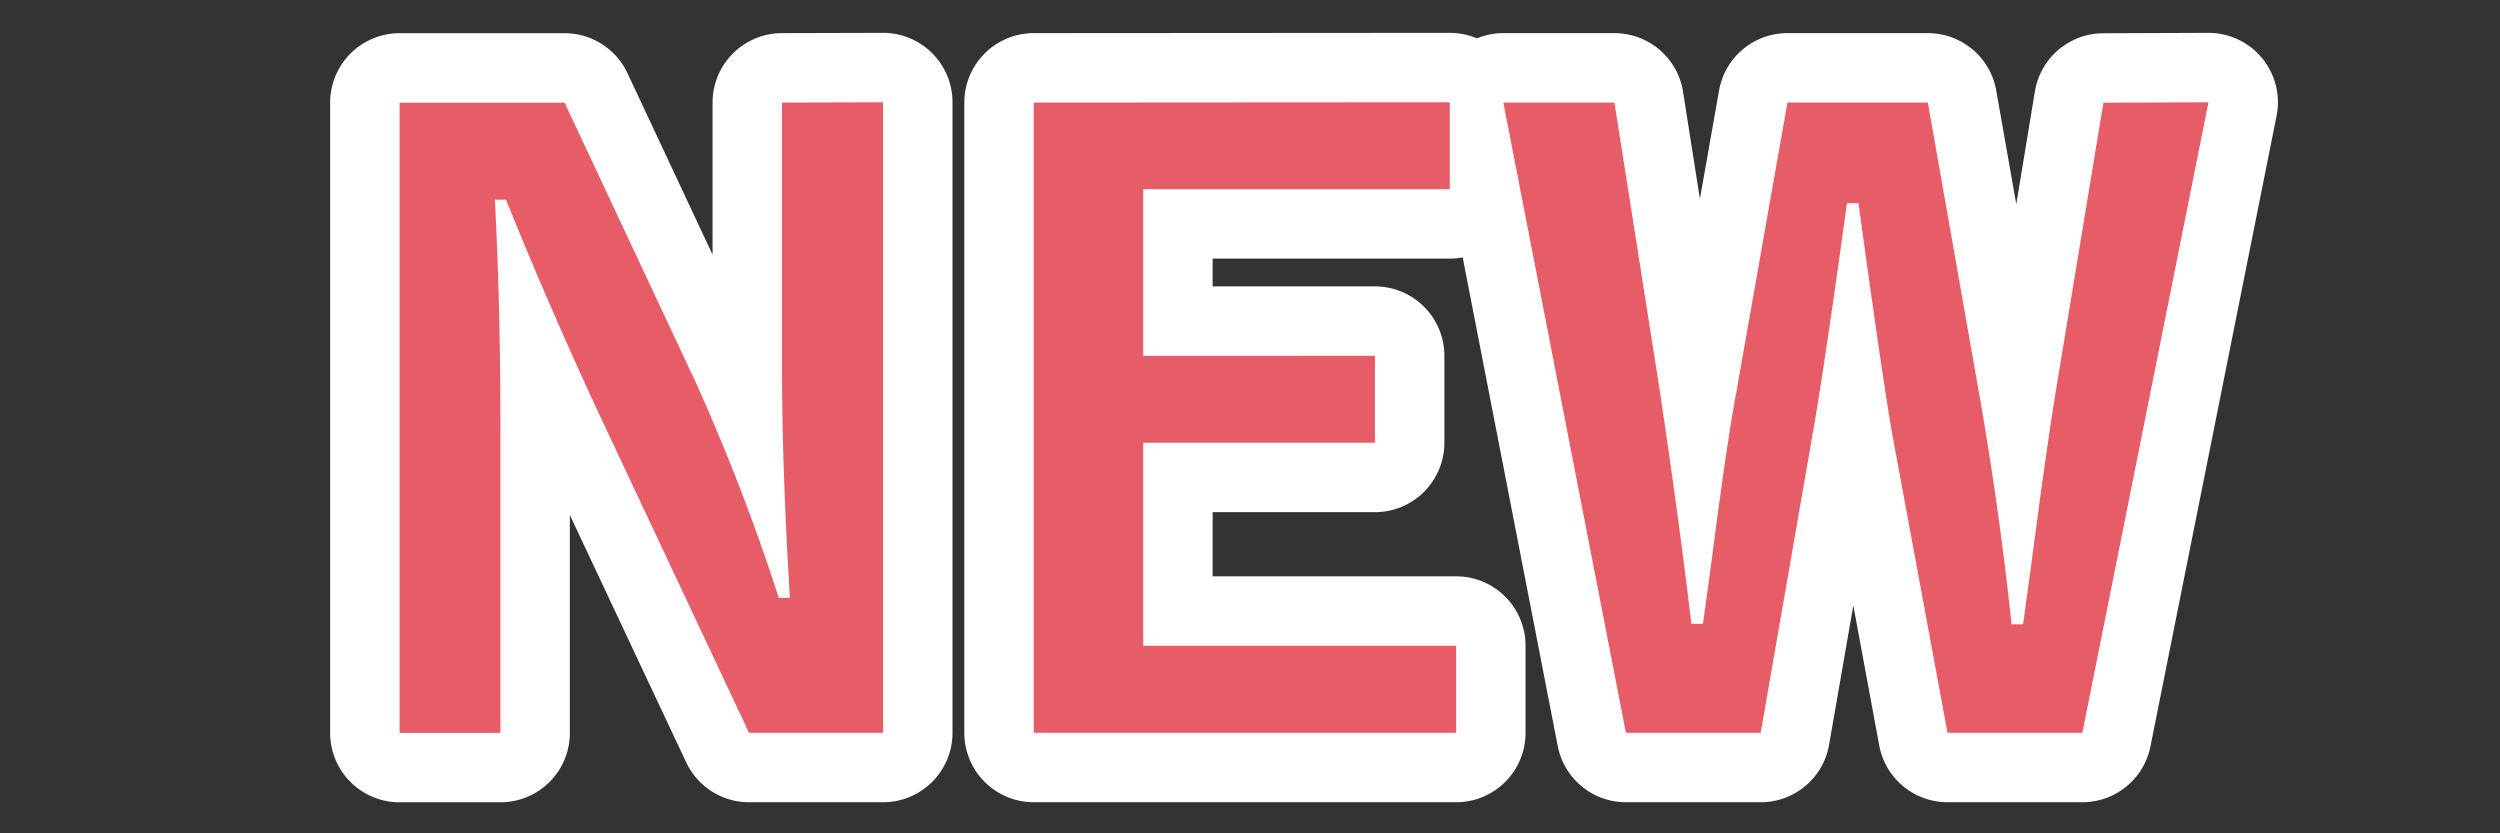
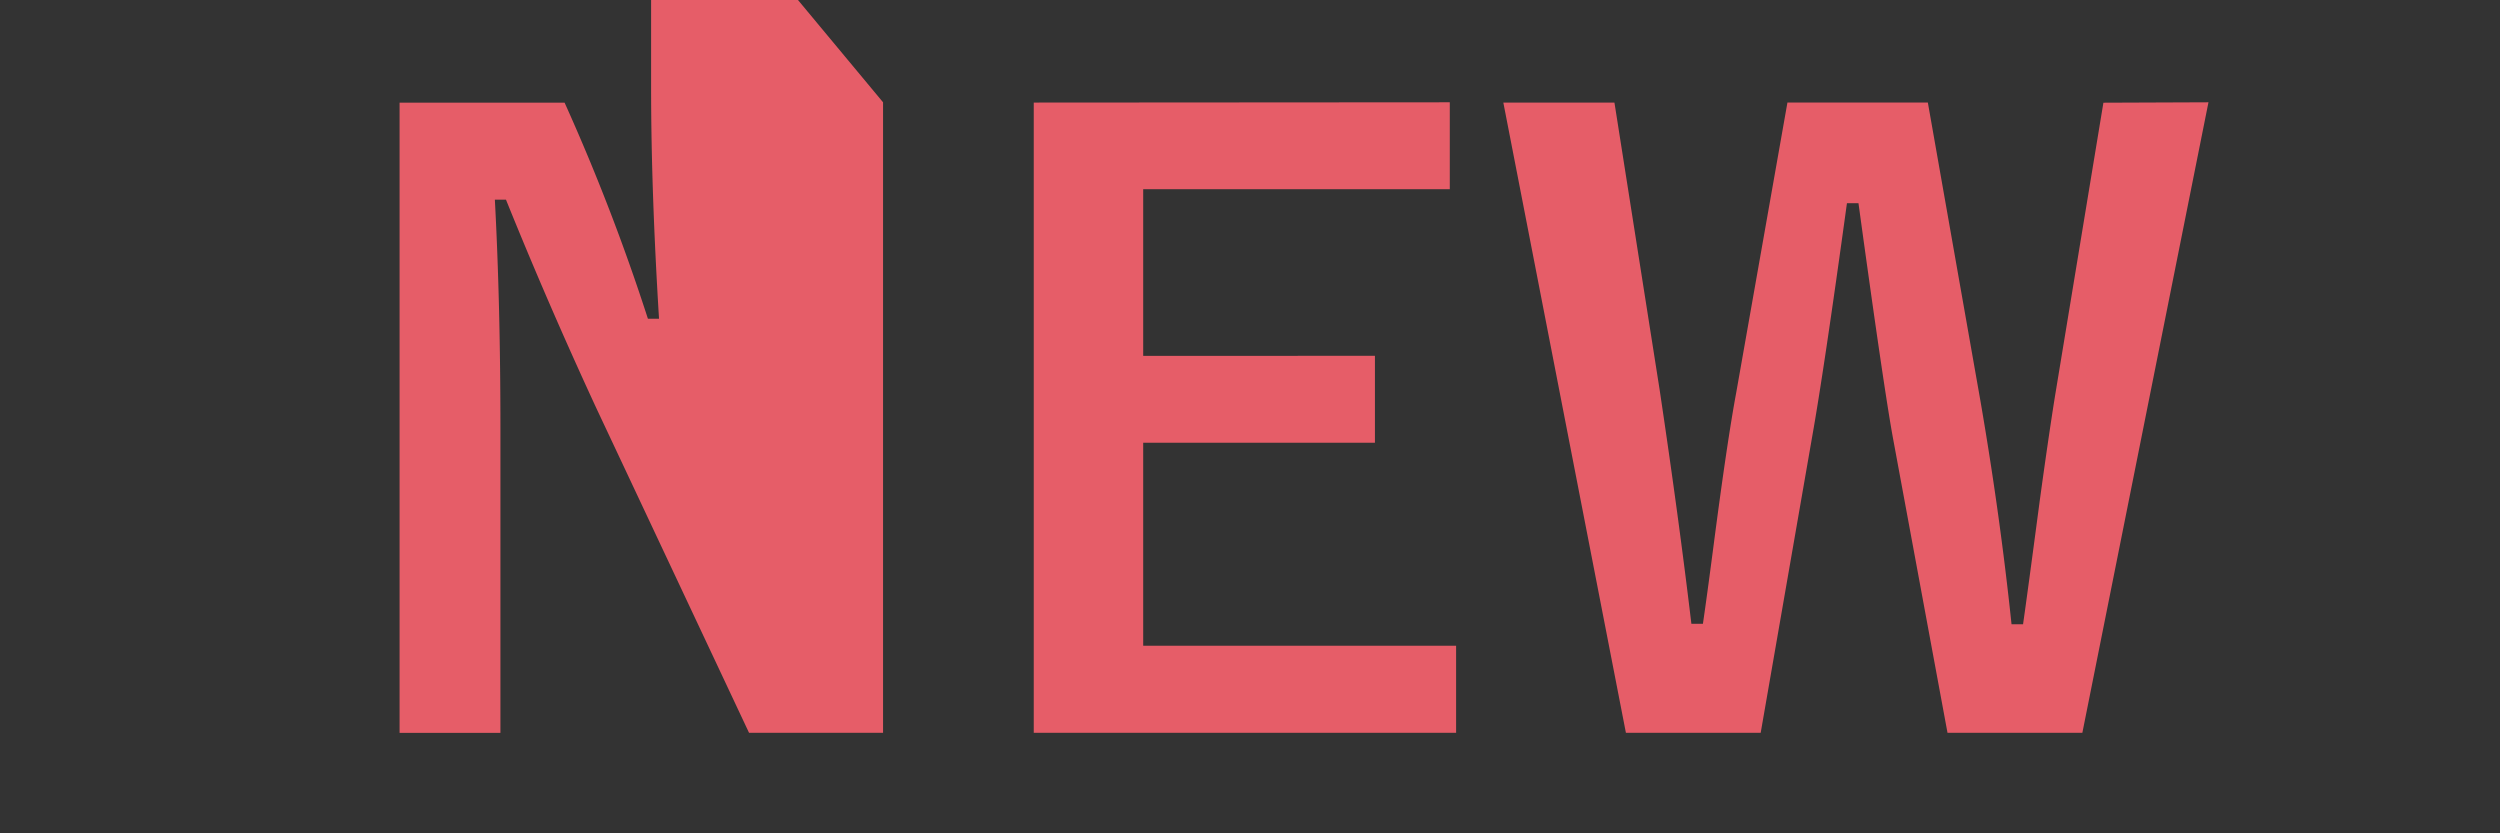
<svg xmlns="http://www.w3.org/2000/svg" width="36" height="12" viewBox="0 0 36 12">
  <rect x="0" y="0" width="36" height="12" fill="#333333" stroke="none" />
  <g id="ico_new" transform="translate(1481 -1352.696)">
-     <path id="newbg" d="M8.817-15.479V-6.4H6.887l-2.2-4.677q-.7-1.513-1.3-3h-.16q.08,1.508.08,3.278v4.4H1.855v-9.075H4.231l1.885,4.02a29.957,29.957,0,0,1,1.2,3.112h.16q-.114-1.85-.114-3.324v-3.809Zm8.161,0v1.251H12.563v2.4H15.9v1.251H12.563v2.924h4.506V-6.4H10.987v-9.075Zm10.925,0L26.087-6.4H24.145l-.782-4.226q-.131-.708-.5-3.4h-.166q-.331,2.41-.5,3.358L21.455-6.4H19.514l-1.765-9.075h1.6L20-11.338q.274,1.833.457,3.369h.166q.057-.388.154-1.131.194-1.491.326-2.2l.737-4.175h2.022l.76,4.312q.28,1.628.445,3.2h.166q.057-.394.24-1.776.12-.879.217-1.491l.7-4.243Z" transform="translate(-1477.101 1369.648)" fill="#fff" stroke="#fff" stroke-linejoin="round" stroke-width="2" />
-     <path id="new" d="M8.817-15.479V-6.4H6.887l-2.2-4.677q-.7-1.513-1.3-3h-.16q.08,1.508.08,3.278v4.4H1.855v-9.075H4.231l1.885,4.02a29.957,29.957,0,0,1,1.2,3.112h.16q-.114-1.85-.114-3.324v-3.809Zm8.161,0v1.251H12.563v2.4H15.9v1.251H12.563v2.924h4.506V-6.4H10.987v-9.075Zm10.925,0L26.087-6.4H24.145l-.782-4.226q-.131-.708-.5-3.4h-.166q-.331,2.41-.5,3.358L21.455-6.4H19.514l-1.765-9.075h1.6L20-11.338q.274,1.833.457,3.369h.166q.057-.388.154-1.131.194-1.491.326-2.2l.737-4.175h2.022l.76,4.312q.28,1.628.445,3.2h.166q.057-.394.24-1.776.12-.879.217-1.491l.7-4.243Z" transform="translate(-1477.101 1369.648)" fill="#e65d68" />
+     <path id="new" d="M8.817-15.479V-6.4H6.887l-2.2-4.677q-.7-1.513-1.3-3h-.16q.08,1.508.08,3.278v4.4H1.855v-9.075H4.231a29.957,29.957,0,0,1,1.2,3.112h.16q-.114-1.85-.114-3.324v-3.809Zm8.161,0v1.251H12.563v2.4H15.9v1.251H12.563v2.924h4.506V-6.4H10.987v-9.075Zm10.925,0L26.087-6.4H24.145l-.782-4.226q-.131-.708-.5-3.4h-.166q-.331,2.41-.5,3.358L21.455-6.4H19.514l-1.765-9.075h1.6L20-11.338q.274,1.833.457,3.369h.166q.057-.388.154-1.131.194-1.491.326-2.2l.737-4.175h2.022l.76,4.312q.28,1.628.445,3.2h.166q.057-.394.24-1.776.12-.879.217-1.491l.7-4.243Z" transform="translate(-1477.101 1369.648)" fill="#e65d68" />
    <rect id="p" width="36" height="12" transform="translate(-1481 1352.696)" fill="none" />
  </g>
</svg>